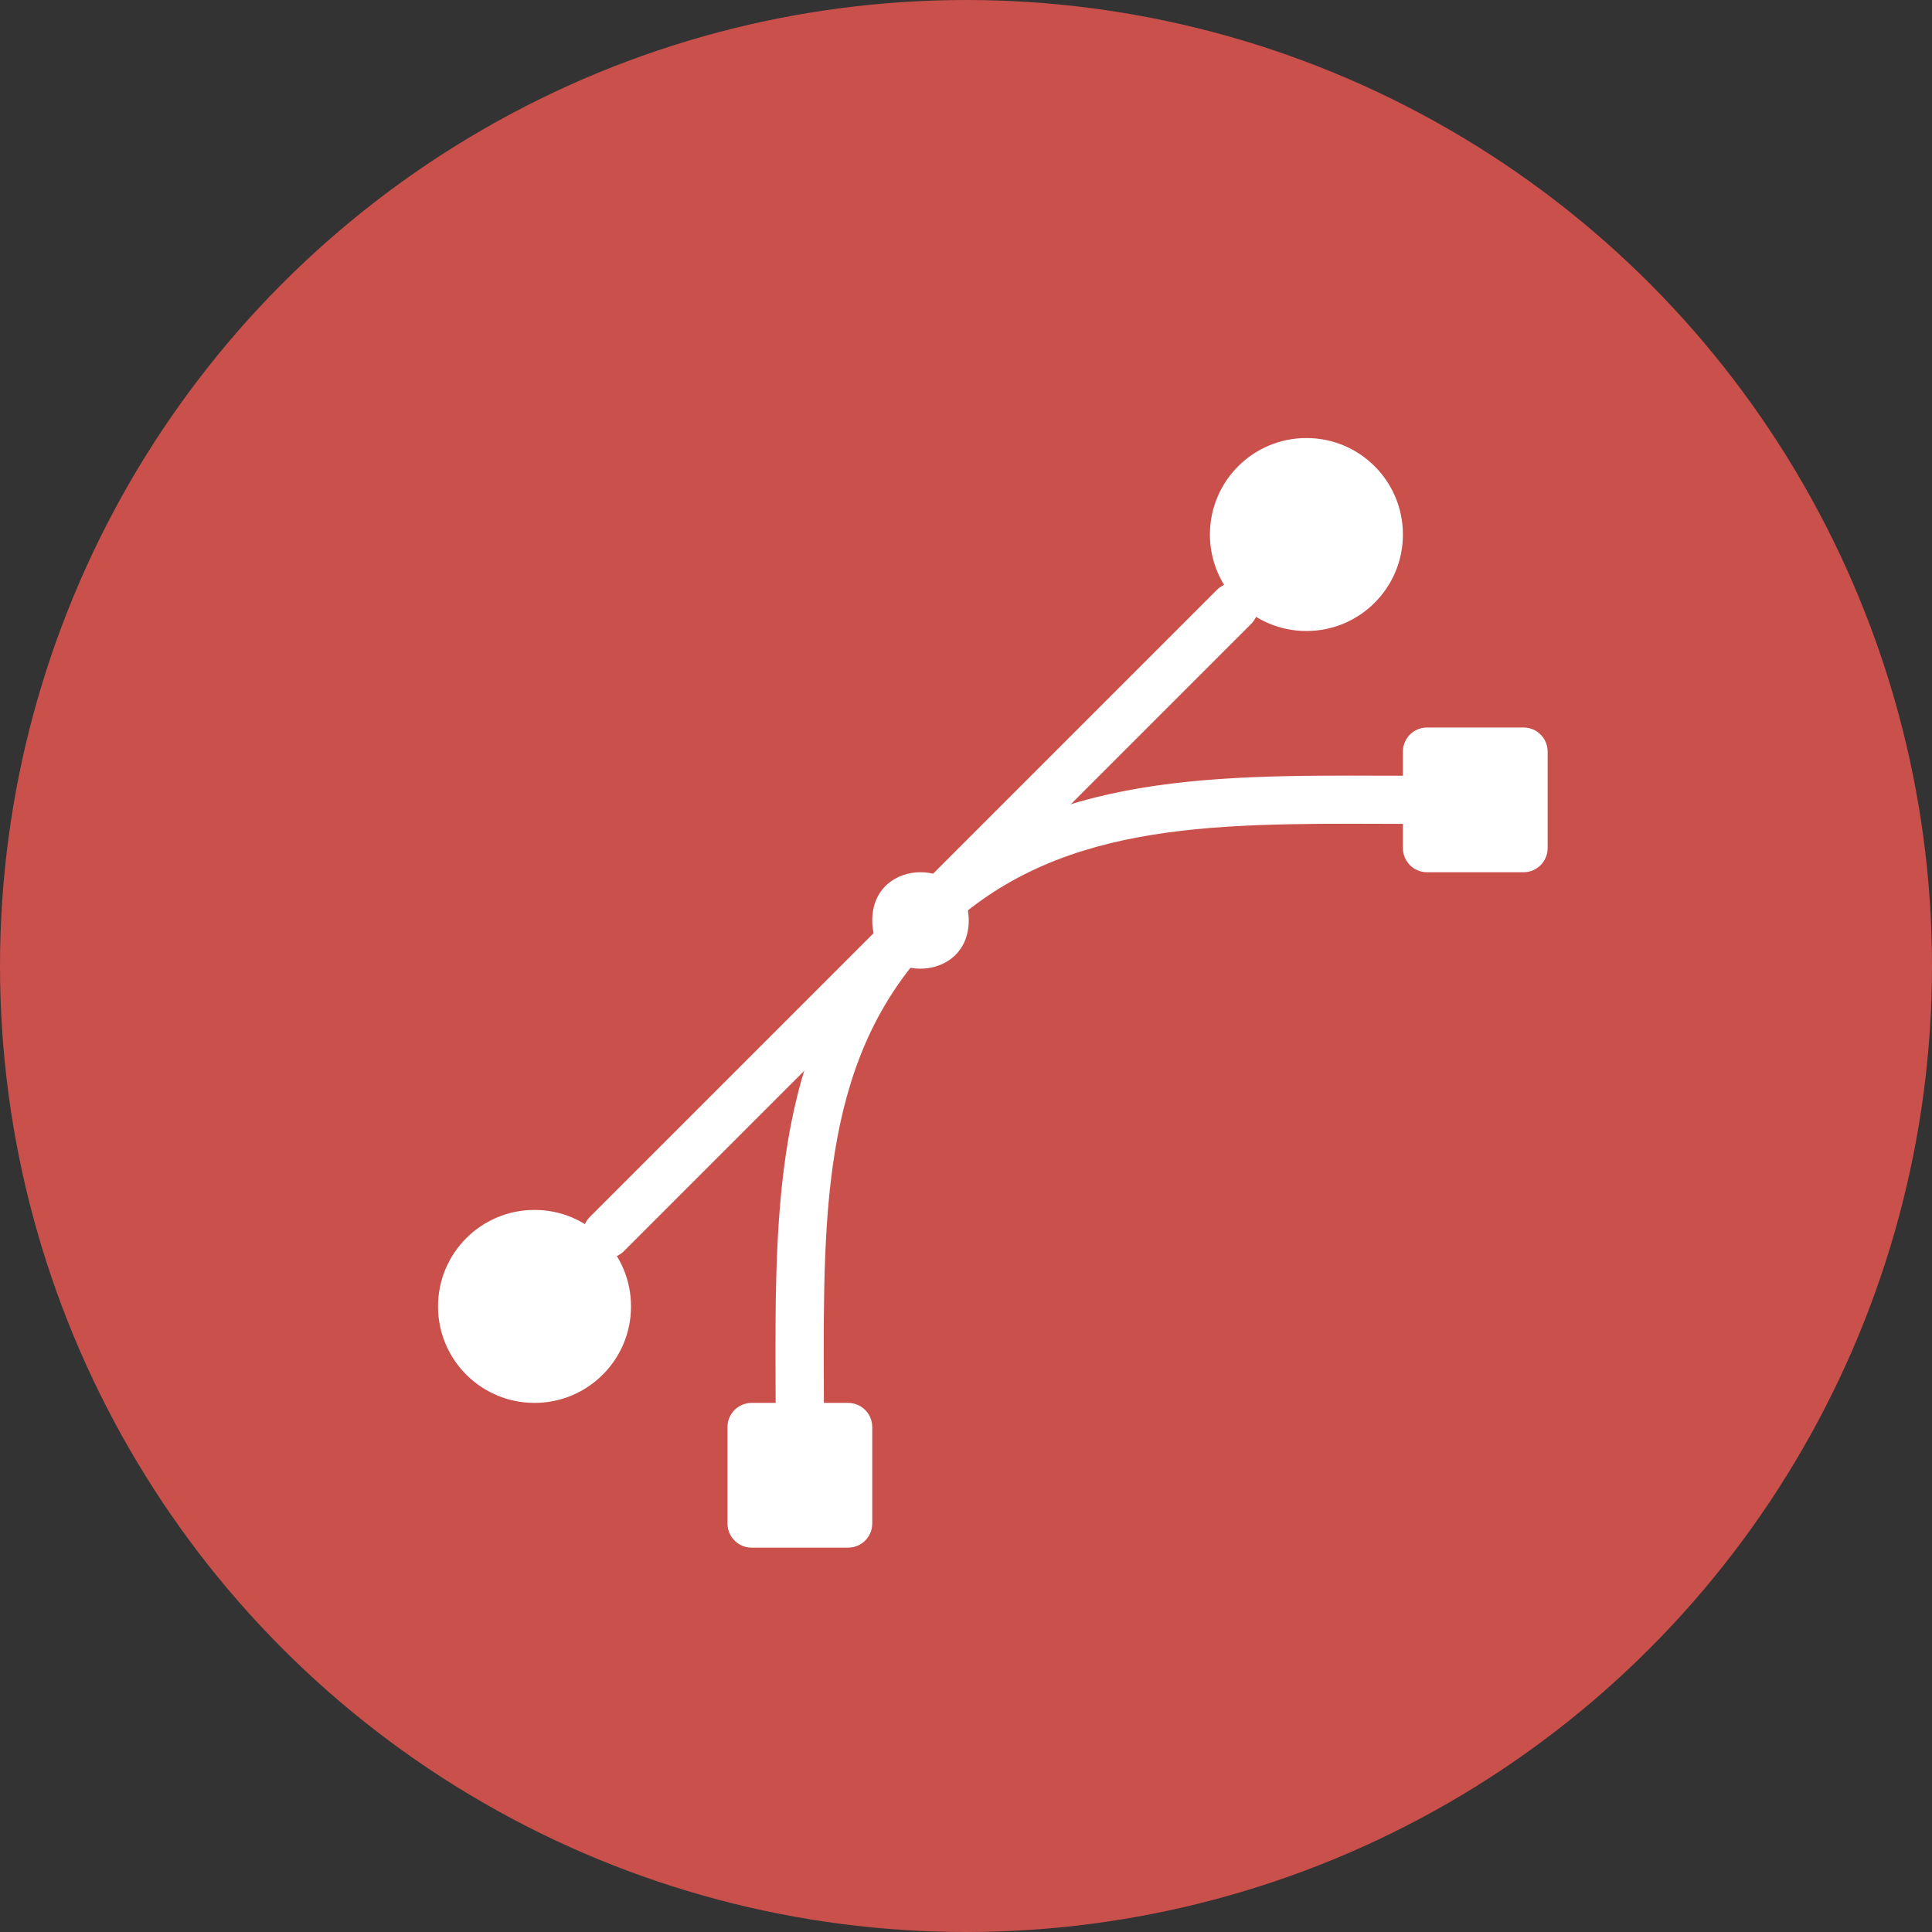
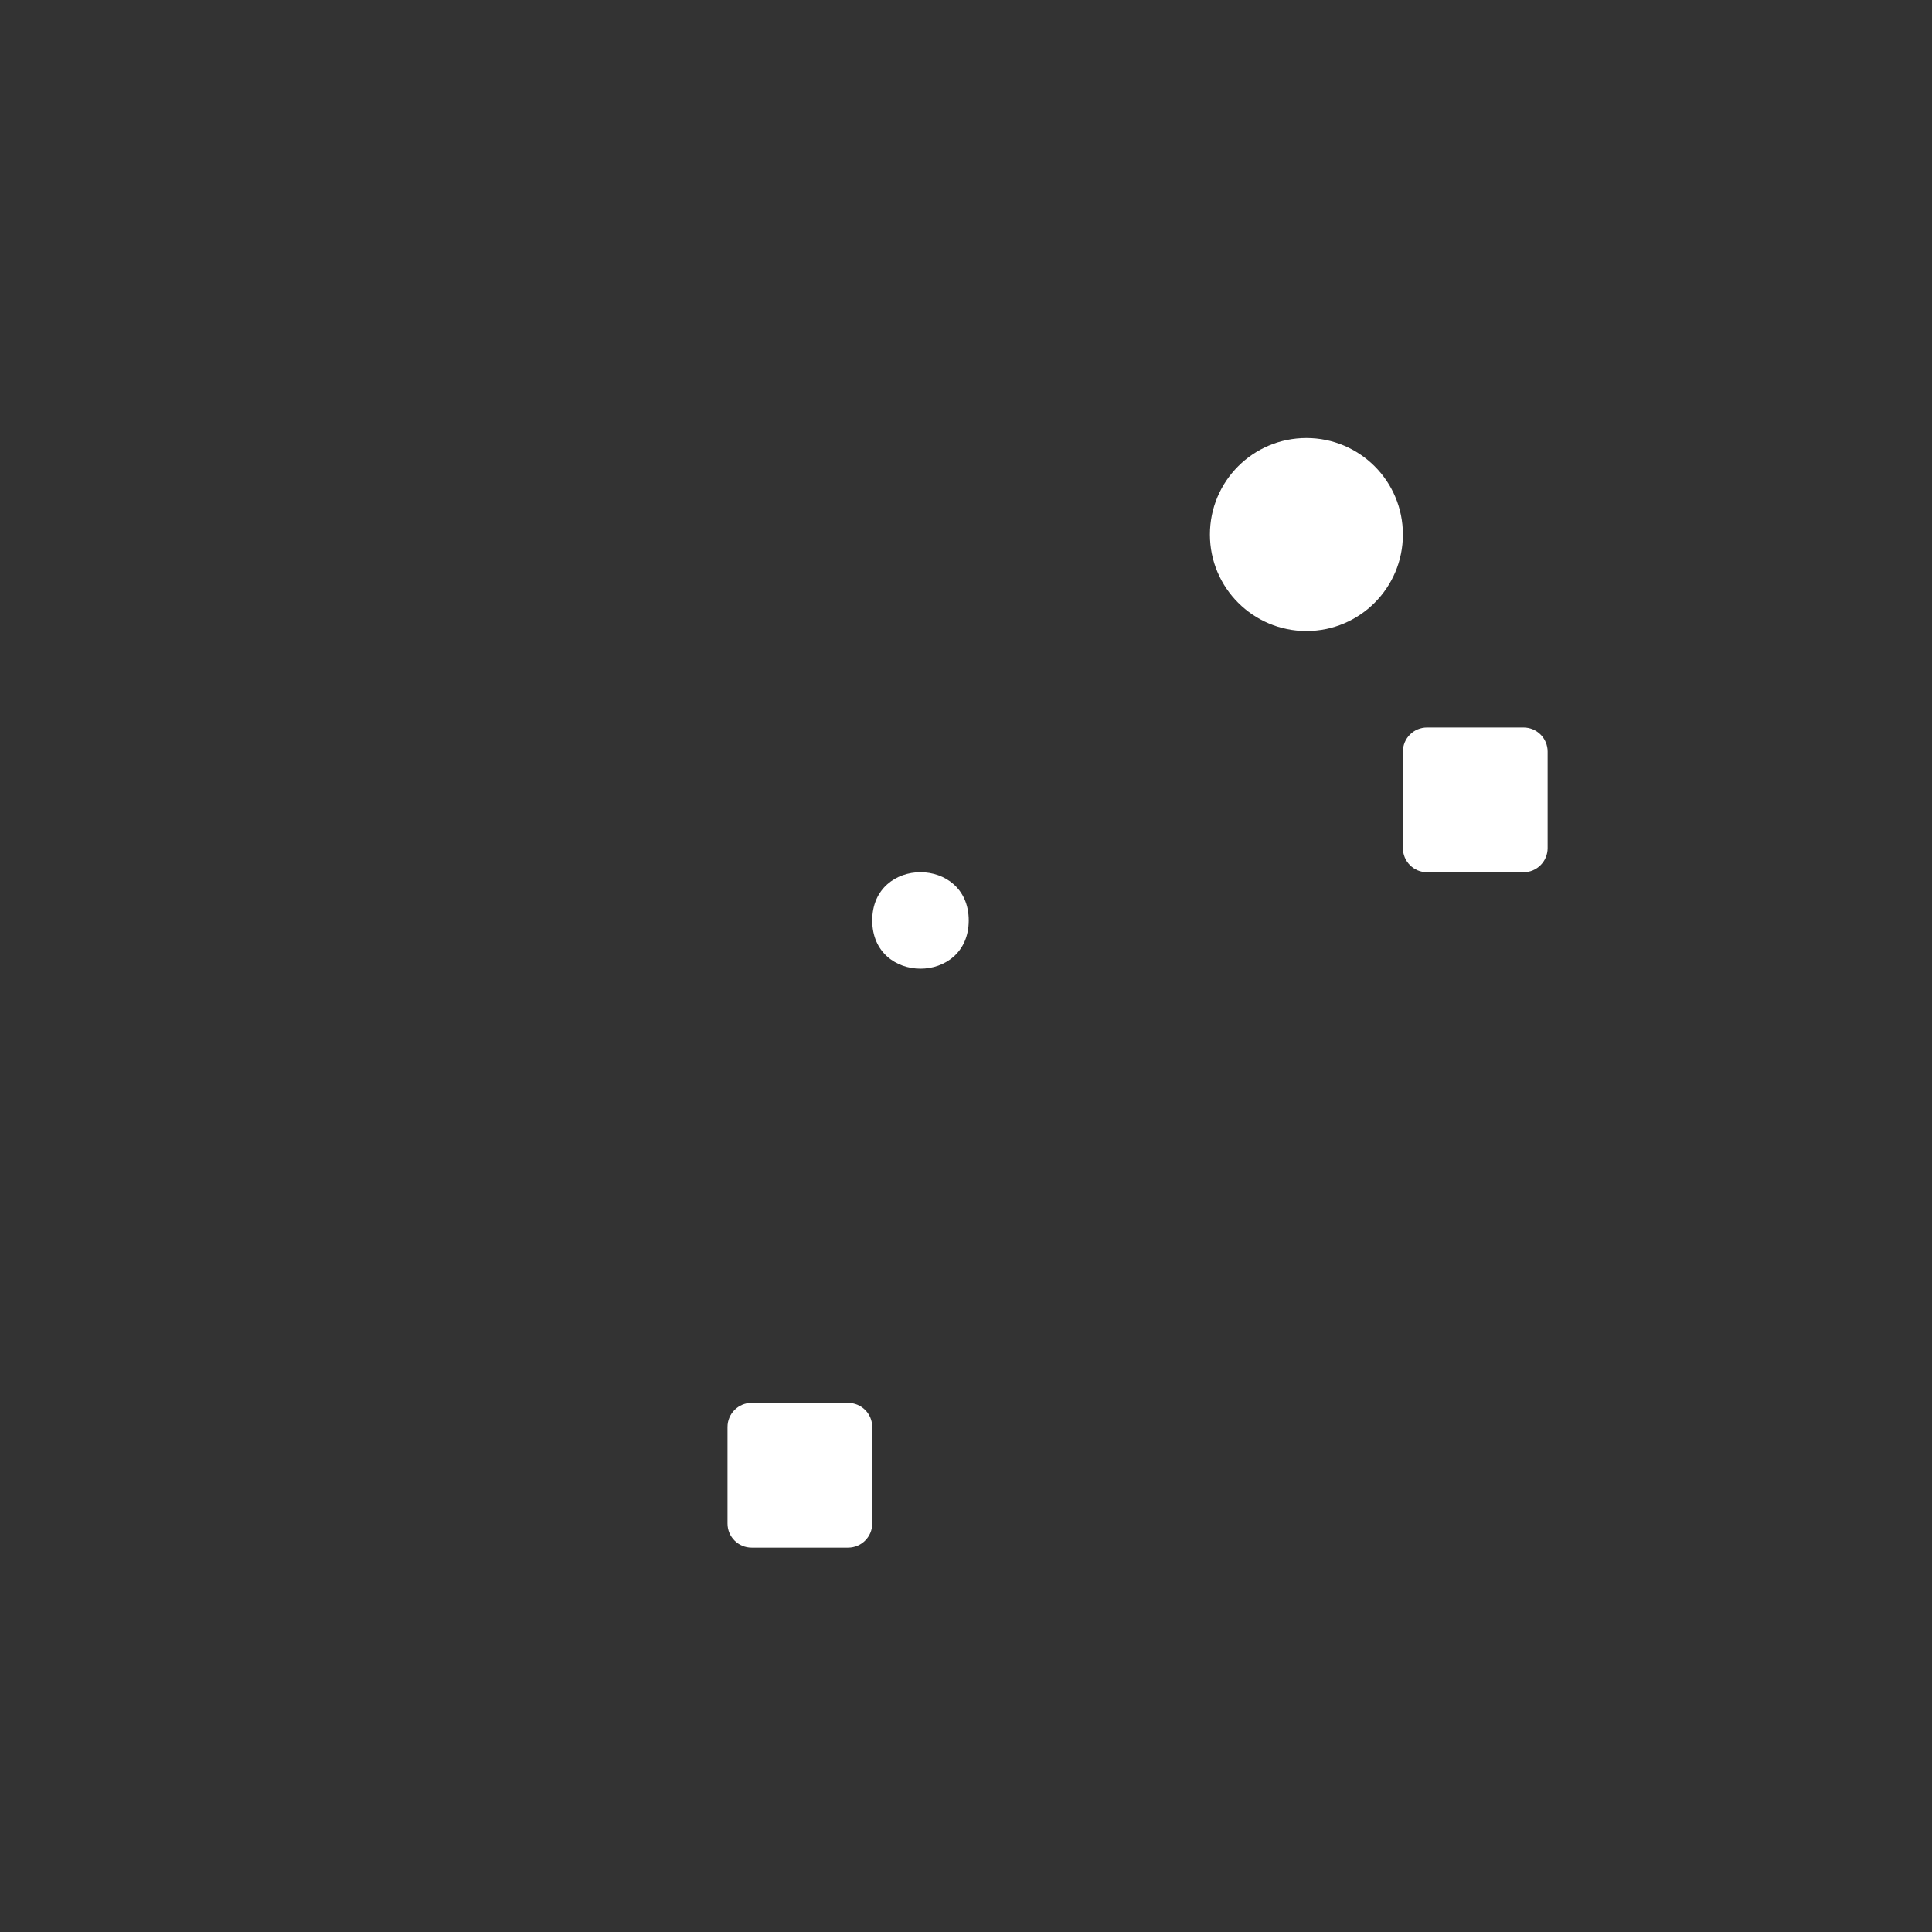
<svg xmlns="http://www.w3.org/2000/svg" xmlns:ns1="http://www.bohemiancoding.com/sketch/ns" width="36px" height="36px" viewBox="0 0 36 36" version="1.1">
  <rect x="0" y="0" width="36" height="36" fill="#333333" stroke="none" />
  <title>design and illustration</title>
  <desc>Created with Sketch.</desc>
  <defs />
  <g id="-Assets" stroke="none" stroke-width="1" fill="none" fill-rule="evenodd" ns1:type="MSPage">
    <g id="Desktop-HD" ns1:type="MSArtboardGroup" transform="translate(-261, -784)">
      <g id="CATEGORY-ICONS" ns1:type="MSLayerGroup" transform="translate(206, 711)">
        <g id="design-and-illustration" transform="translate(55, 73)" ns1:type="MSShapeGroup">
          <g id="Oval-175-+-Icon/Code-Copy" fill="#CA504C">
-             <circle id="Oval-175" cx="18" cy="18" r="18" />
-           </g>
+             </g>
          <g id="Page-1" transform="translate(8, 8)" fill="#FFFFFF">
-             <path d="M3.758,16.343 C3.758,17.337 2.953,18.141 1.96,18.141 C0.966,18.141 0.162,17.337 0.162,16.343 C0.162,15.35 0.966,14.545 1.96,14.545 C2.953,14.545 3.758,15.35 3.758,16.343" id="Fill-1" />
            <path d="M18.141,1.96 C18.141,2.953 17.337,3.758 16.343,3.758 C15.35,3.758 14.545,2.953 14.545,1.96 C14.545,0.966 15.35,0.162 16.343,0.162 C17.337,0.162 18.141,0.966 18.141,1.96" id="Fill-2" />
-             <path d="M3.308,15.444 C3.194,15.444 3.078,15.4 2.99,15.313 C2.815,15.138 2.815,14.852 2.99,14.677 L14.677,2.99 C14.852,2.815 15.138,2.815 15.313,2.99 C15.488,3.166 15.488,3.451 15.313,3.626 L3.626,15.313 C3.539,15.4 3.423,15.444 3.308,15.444 L3.308,15.444 Z" id="Fill-3" />
            <path d="M10.051,9.151 C10.051,10.35 8.253,10.35 8.253,9.151 C8.253,7.953 10.051,7.953 10.051,9.151" id="Fill-4" />
            <path d="M7.803,18.141 L6.005,18.141 C5.757,18.141 5.556,18.342 5.556,18.591 L5.556,20.389 C5.556,20.637 5.757,20.838 6.005,20.838 L7.803,20.838 C8.051,20.838 8.253,20.637 8.253,20.389 L8.253,18.591 C8.253,18.342 8.051,18.141 7.803,18.141 L7.803,18.141 Z" id="Fill-5" />
            <path d="M20.389,5.556 L18.591,5.556 C18.342,5.556 18.141,5.757 18.141,6.005 L18.141,7.803 C18.141,8.051 18.342,8.253 18.591,8.253 L20.389,8.253 C20.637,8.253 20.838,8.051 20.838,7.803 L20.838,6.005 C20.838,5.757 20.637,5.556 20.389,5.556 L20.389,5.556 Z" id="Fill-6" />
-             <path d="M6.904,19.04 C6.656,19.04 6.455,18.839 6.455,18.591 L6.452,17.83 C6.44,14.44 6.429,11.238 8.832,8.834 C11.236,6.429 14.433,6.442 17.829,6.454 L18.591,6.455 C18.839,6.455 19.04,6.656 19.04,6.904 C19.04,7.152 18.839,7.353 18.591,7.353 L17.827,7.351 C14.489,7.34 11.608,7.329 9.468,9.468 C7.329,11.608 7.339,14.489 7.351,17.827 L7.353,18.591 C7.353,18.839 7.152,19.04 6.904,19.04 L6.904,19.04 Z" id="Fill-7" />
          </g>
        </g>
      </g>
    </g>
  </g>
</svg>